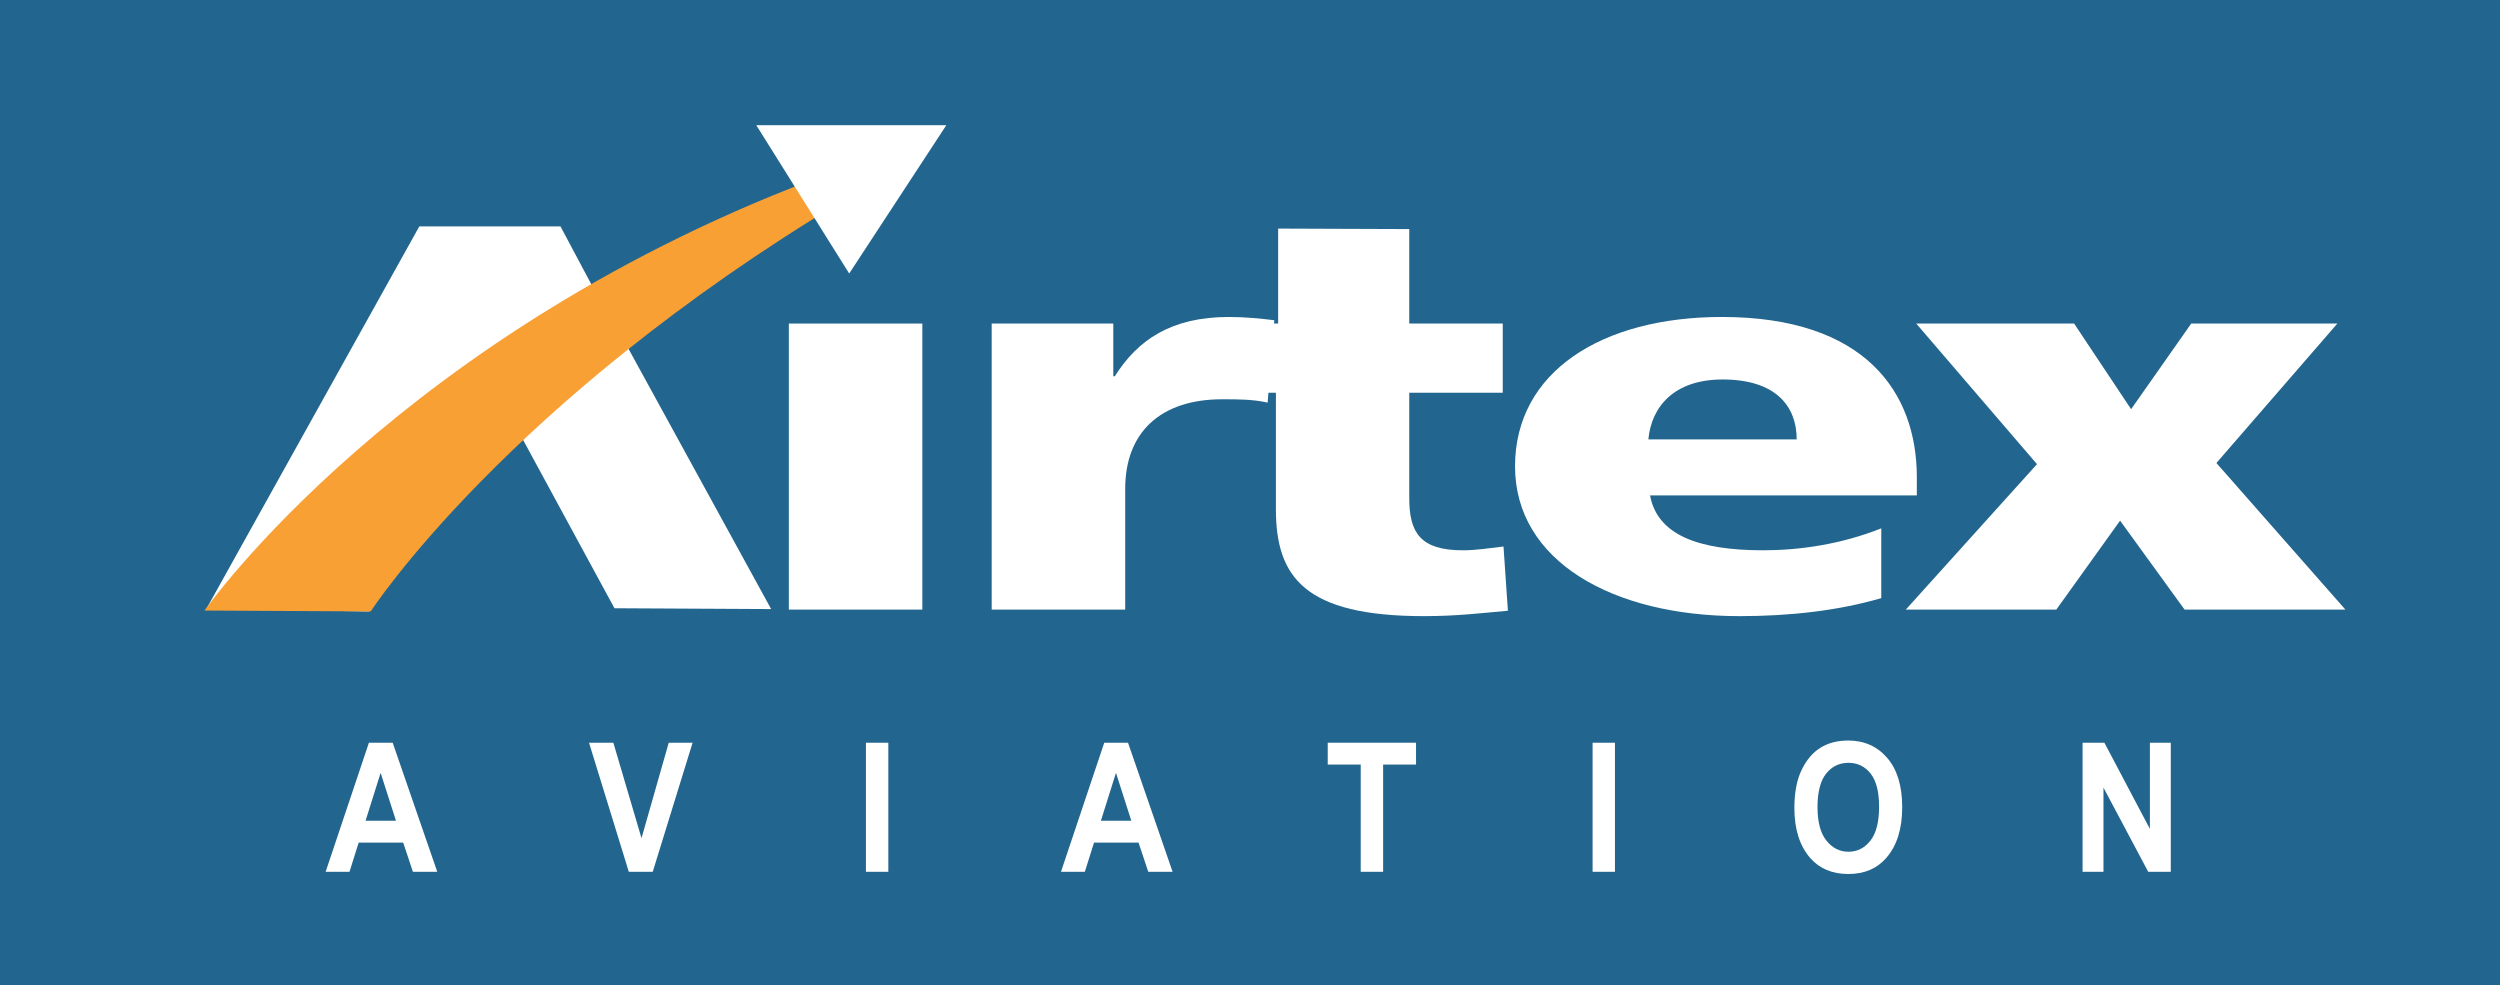
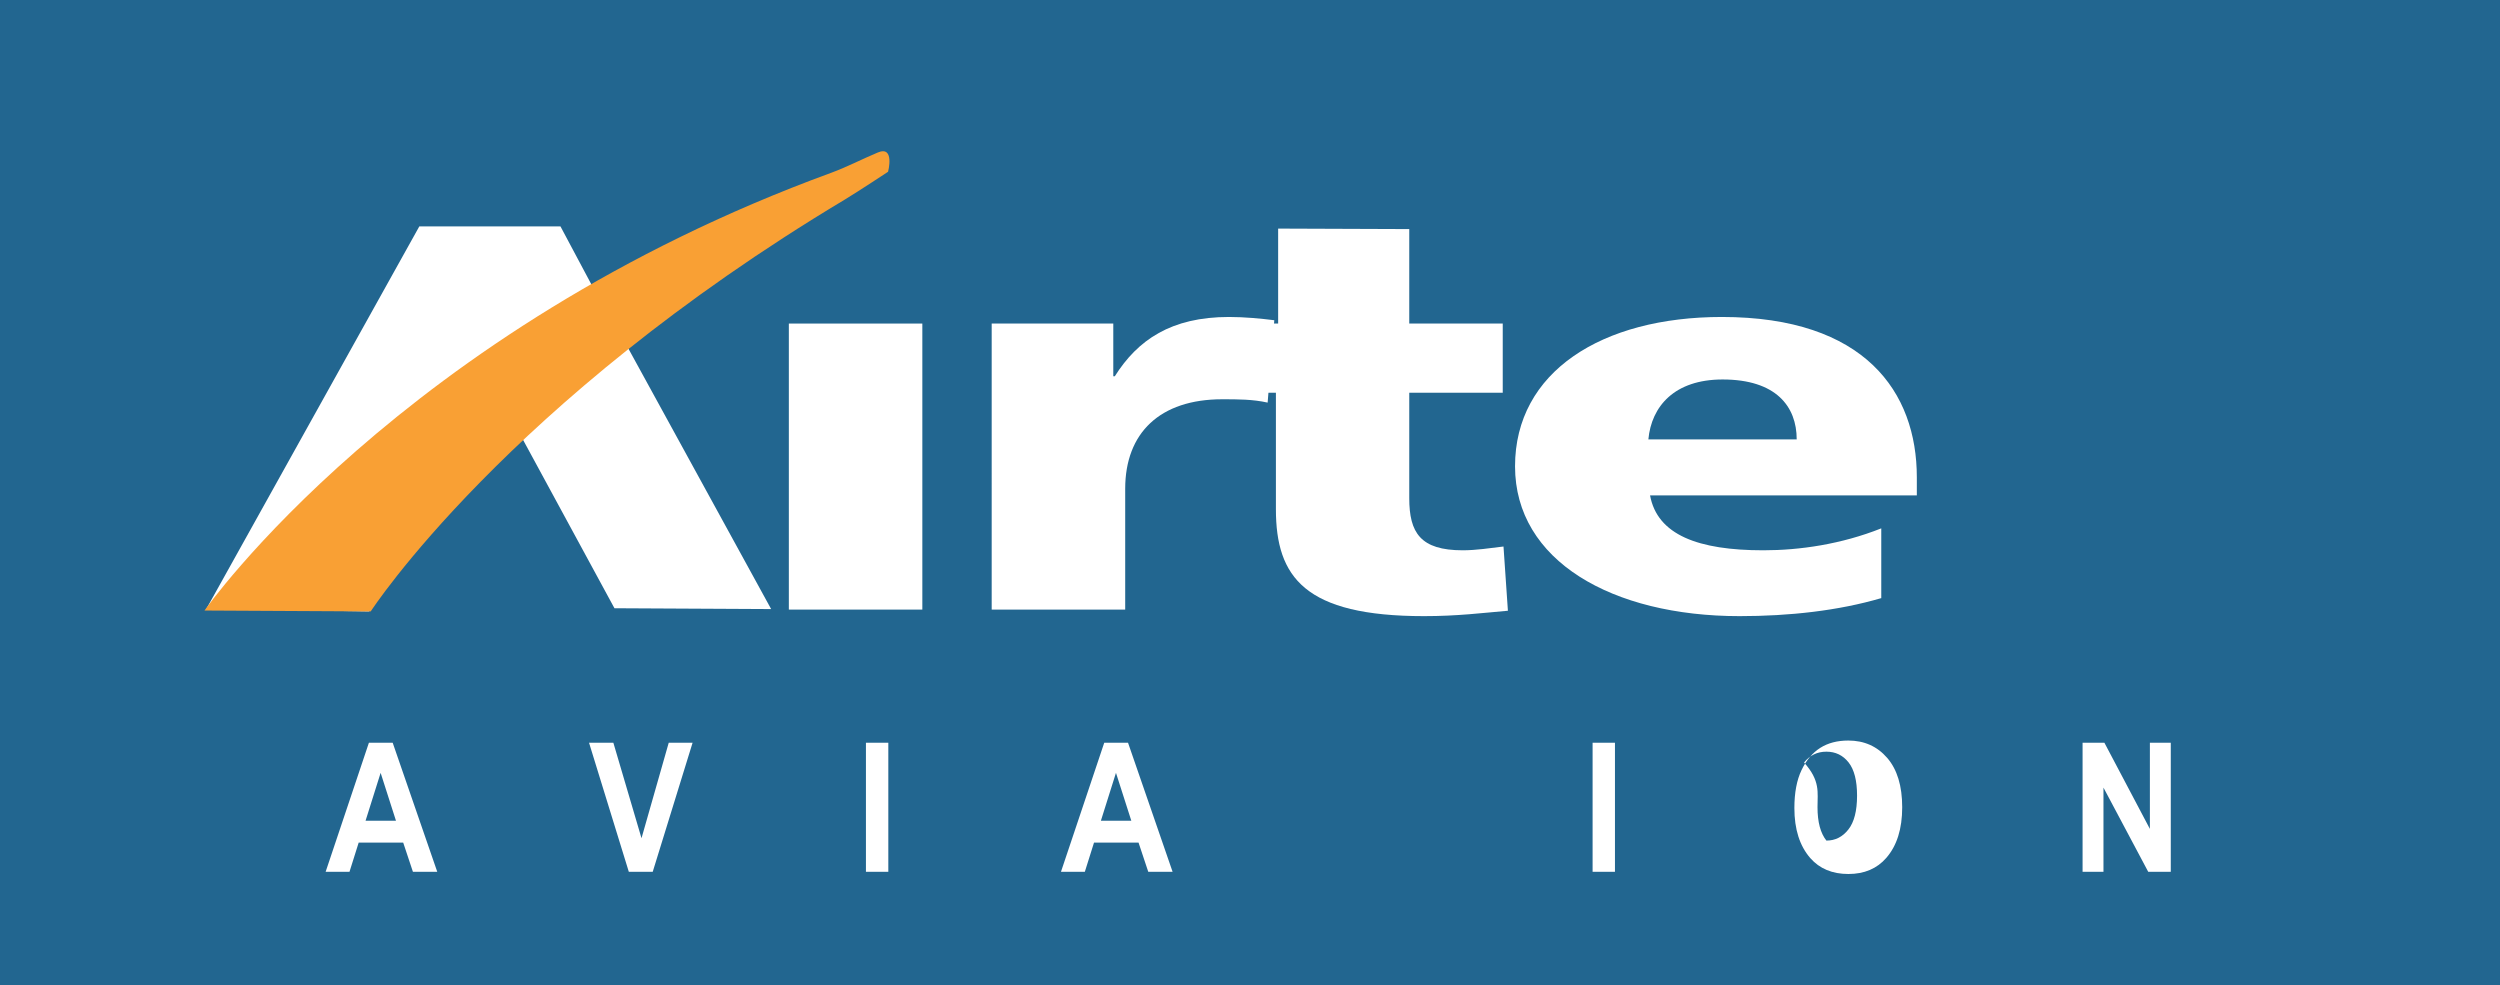
<svg xmlns="http://www.w3.org/2000/svg" version="1.1" id="Layer_1" x="0px" y="0px" width="140.833px" height="55.5px" viewBox="0 0 140.833 55.5" xml:space="preserve">
  <g>
    <rect x="-0.375" y="-0.217" fill="#226690" width="141.773" height="56.313" />
    <rect x="44.438" y="18.227" fill="#FFFFFF" width="7.52" height="16.113" />
    <path fill="#FFFFFF" d="M71.41,22.68c-0.838-0.188-1.675-0.188-2.557-0.188c-3.507,0-5.467,1.891-5.467,5.043v6.805h-7.521V18.227 h6.85v2.969H62.8c1.292-2.045,3.17-3.34,6.434-3.34c0.873,0,1.793,0.088,2.551,0.183L71.41,22.68" />
    <path fill="#FFFFFF" d="M67.564,18.227h4.438v-5.35l7.386,0.028v5.322h5.266v3.896h-5.266v5.94C79.388,30.01,80.015,31,82.4,31 c0.75,0,1.541-0.123,2.297-0.213l0.248,3.618c-1.42,0.123-2.844,0.304-4.721,0.304c-6.719,0-8.348-2.191-8.348-6.027v-6.559h-4.312 V18.227" />
    <path fill="#FFFFFF" d="M92.953,27.908C93.363,30.133,95.666,31,99.333,31c2.051,0,4.389-0.34,6.645-1.236v3.93 c-2.42,0.711-5.183,1.015-7.978,1.015c-7.183,0-12.653-3.119-12.653-8.439c0-5.324,4.887-8.414,11.651-8.414 c8.063,0,10.983,4.234,10.983,9.031v1.021H92.953 M101.214,24.752c0-1.857-1.166-3.375-4.175-3.375 c-2.716,0-4.009,1.518-4.181,3.375H101.214z" />
-     <polygon fill="#FFFFFF" points="114.75,26.147 107.947,18.227 116.841,18.227 120.052,23.051 123.439,18.227 131.671,18.227 124.857,26.082 132.123,34.34 123.064,34.34 119.431,29.33 115.839,34.34 107.361,34.34 " />
    <path fill="#FFFFFF" d="M20.794,34.444c0,0,2.774-11.934,14.397-14.901l-3.619-6.791l-7.951,0.002L11.625,34.299L20.794,34.444" />
    <path fill="#FFFFFF" d="M28.534,23.063l6.08,11.201l8.827,0.047l-8.508-15.524C32.917,20.125,30.034,21.799,28.534,23.063" />
    <path fill="#F9A034" d="M49.446,8.592C48.55,8.967,47.7,9.414,46.811,9.739C22.587,18.596,11.52,34.393,11.52,34.393 s6.117,0.035,9.363,0.051c0,0,7.626-11.764,26.689-23.19c0.78-0.471,2.456-1.578,2.456-1.578S50.419,8.182,49.446,8.592" />
-     <polygon fill="#FFFFFF" points="47.838,15.408 42.604,7.053 53.309,7.053 " />
  </g>
  <g>
    <path fill="#FFFFFF" d="M24.632,49.111h-1.371l-0.548-1.646h-2.507l-0.518,1.646h-1.344l2.438-7.271h1.339L24.632,49.111z M22.306,46.234l-0.864-2.697l-0.849,2.697H22.306z" />
    <path fill="#FFFFFF" d="M35.423,49.111l-2.241-7.271h1.37l1.586,5.38l1.534-5.38h1.344l-2.246,7.271H35.423z" />
    <path fill="#FFFFFF" d="M48.781,49.111V41.84h1.261v7.271H48.781z" />
    <path fill="#FFFFFF" d="M66.056,49.111h-1.371l-0.548-1.646H61.63l-0.518,1.646h-1.344l2.438-7.271h1.339L66.056,49.111z M63.73,46.234l-0.864-2.697l-0.849,2.697H63.73z" />
-     <path fill="#FFFFFF" d="M76.654,49.111V43.07h-1.859v-1.23h4.975v1.23h-1.854v6.041H76.654z" />
    <path fill="#FFFFFF" d="M89.716,49.111V41.84h1.26v7.271H89.716z" />
-     <path fill="#FFFFFF" d="M101.083,45.521c0-0.866,0.135-1.579,0.404-2.14c0.27-0.561,0.621-0.978,1.055-1.252 s0.961-0.412,1.578-0.412c0.896,0,1.627,0.326,2.191,0.977c0.564,0.651,0.846,1.579,0.846,2.782c0,1.217-0.299,2.167-0.896,2.852 c-0.524,0.604-1.236,0.907-2.136,0.907c-0.906,0-1.622-0.299-2.146-0.896C101.382,47.652,101.083,46.714,101.083,45.521z M102.386,45.471c0,0.836,0.167,1.464,0.501,1.882c0.334,0.419,0.747,0.628,1.241,0.628c0.498,0,0.91-0.208,1.236-0.623 c0.328-0.414,0.491-1.052,0.491-1.912c0-0.842-0.159-1.466-0.478-1.869s-0.734-0.605-1.25-0.605c-0.514,0-0.934,0.204-1.257,0.61 C102.548,43.988,102.386,44.617,102.386,45.471z" />
+     <path fill="#FFFFFF" d="M101.083,45.521c0-0.866,0.135-1.579,0.404-2.14c0.27-0.561,0.621-0.978,1.055-1.252 s0.961-0.412,1.578-0.412c0.896,0,1.627,0.326,2.191,0.977c0.564,0.651,0.846,1.579,0.846,2.782c0,1.217-0.299,2.167-0.896,2.852 c-0.524,0.604-1.236,0.907-2.136,0.907c-0.906,0-1.622-0.299-2.146-0.896C101.382,47.652,101.083,46.714,101.083,45.521z M102.386,45.471c0,0.836,0.167,1.464,0.501,1.882c0.498,0,0.91-0.208,1.236-0.623 c0.328-0.414,0.491-1.052,0.491-1.912c0-0.842-0.159-1.466-0.478-1.869s-0.734-0.605-1.25-0.605c-0.514,0-0.934,0.204-1.257,0.61 C102.548,43.988,102.386,44.617,102.386,45.471z" />
    <path fill="#FFFFFF" d="M117.318,49.111V41.84h1.229l2.563,4.855V41.84h1.177v7.271h-1.271l-2.521-4.742v4.742H117.318z" />
  </g>
</svg>